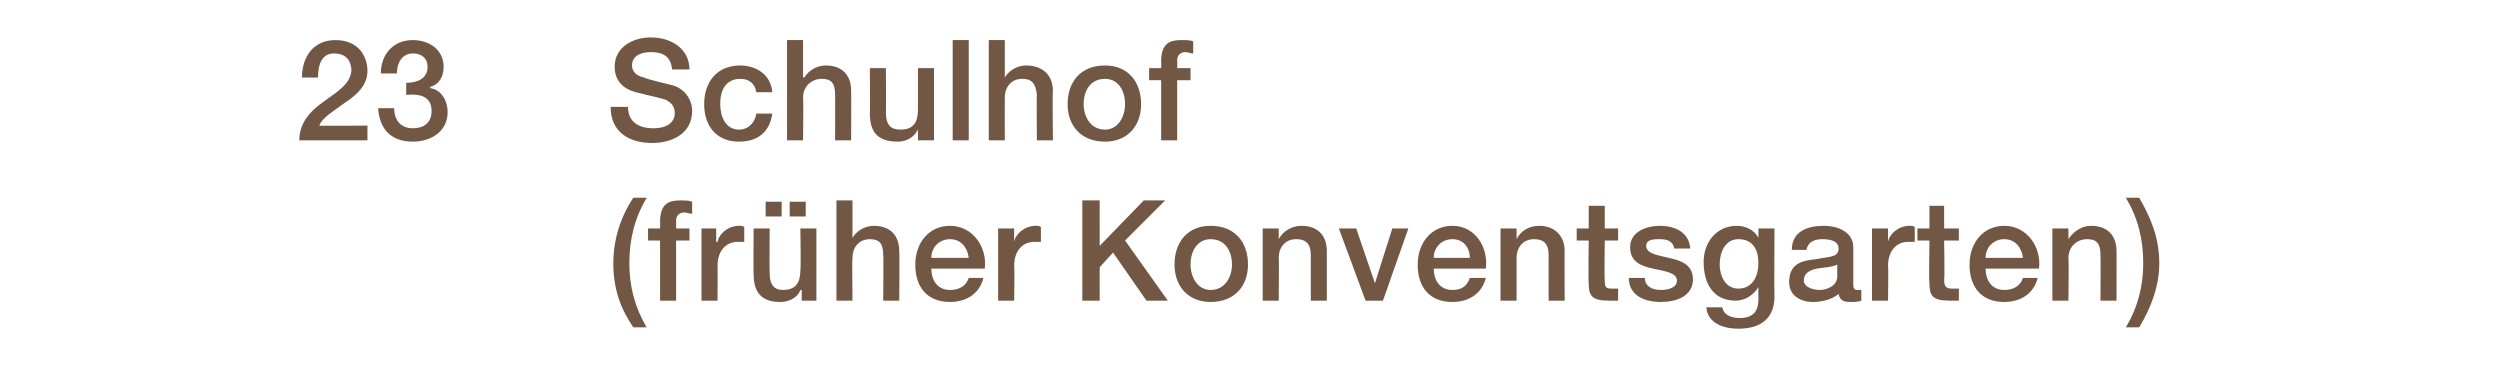
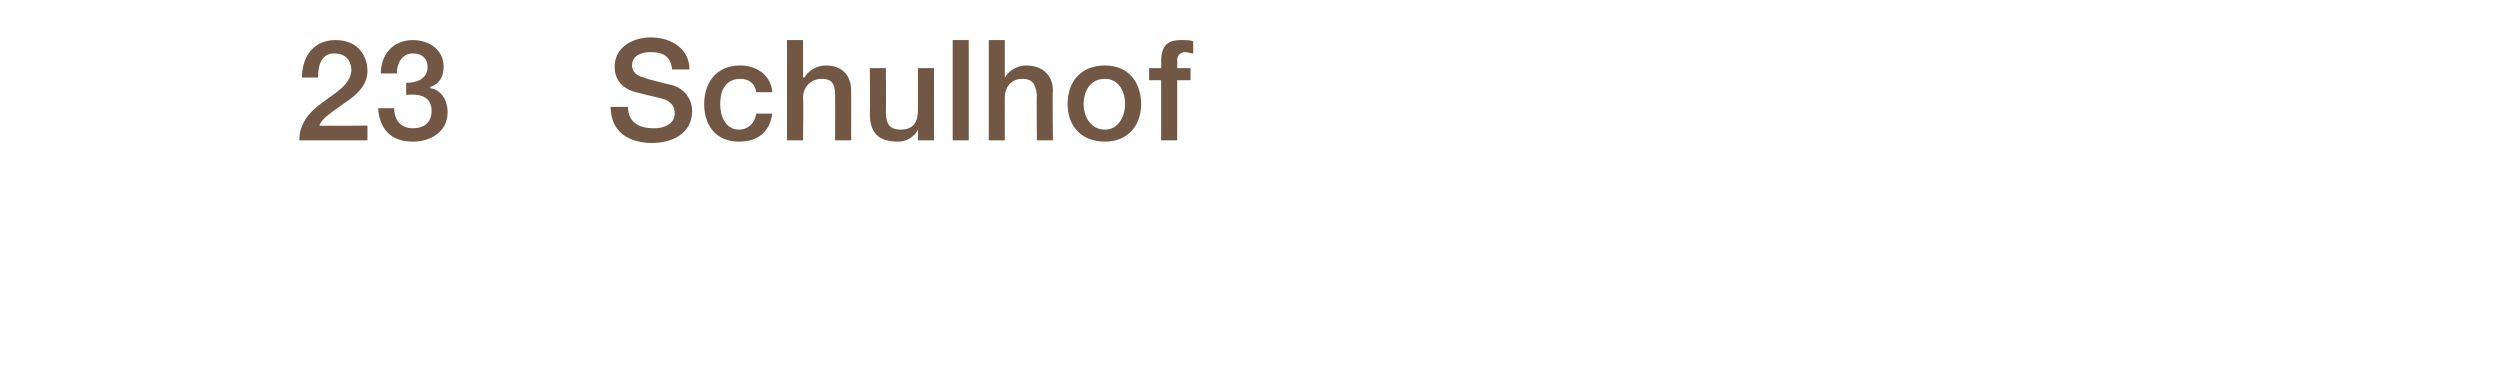
<svg xmlns="http://www.w3.org/2000/svg" version="1.1" width="187.1px" height="29px" viewBox="0 -3 187.1 29" style="top:-3px">
  <desc>23 Schulhof (fr her Konventsgarten)</desc>
  <defs />
  <g id="Polygon82555">
-     <path d="M 47.4 21.5 C 46.5 20.2 45.9 18.7 45.9 16.7 C 45.9 15 46.4 13.3 47.4 11.8 C 47.4 11.8 48.4 11.8 48.4 11.8 C 47.5 13.3 47.1 14.9 47.1 16.7 C 47.1 18.4 47.5 20 48.4 21.5 C 48.4 21.5 47.4 21.5 47.4 21.5 Z M 48.5 14.1 L 49.4 14.1 C 49.4 14.1 49.42 13.62 49.4 13.6 C 49.4 12.2 50.1 12 50.9 12 C 51.3 12 51.6 12 51.8 12.1 C 51.8 12.1 51.8 13 51.8 13 C 51.6 13 51.4 12.9 51.2 12.9 C 50.9 12.9 50.6 13.1 50.6 13.5 C 50.61 13.51 50.6 14.1 50.6 14.1 L 51.6 14.1 L 51.6 15 L 50.6 15 L 50.6 19.5 L 49.4 19.5 L 49.4 15 L 48.5 15 L 48.5 14.1 Z M 52.5 14.1 L 53.6 14.1 L 53.6 15.1 C 53.6 15.1 53.67 15.12 53.7 15.1 C 53.8 14.5 54.5 13.9 55.3 13.9 C 55.5 13.9 55.6 13.9 55.7 14 C 55.7 14 55.7 15.1 55.7 15.1 C 55.5 15.1 55.4 15.1 55.2 15.1 C 54.4 15.1 53.7 15.7 53.7 16.9 C 53.72 16.91 53.7 19.5 53.7 19.5 L 52.5 19.5 L 52.5 14.1 Z M 61.1 19.5 L 60 19.5 L 60 18.7 C 60 18.7 59.95 18.74 59.9 18.7 C 59.7 19.3 59 19.6 58.4 19.6 C 57 19.6 56.4 18.9 56.4 17.5 C 56.38 17.51 56.4 14.1 56.4 14.1 L 57.6 14.1 C 57.6 14.1 57.58 17.4 57.6 17.4 C 57.6 18.4 58 18.7 58.6 18.7 C 59.6 18.7 59.9 18.1 59.9 17.2 C 59.95 17.22 59.9 14.1 59.9 14.1 L 61.1 14.1 L 61.1 19.5 Z M 60.3 12.1 L 60.3 13.2 L 59.1 13.2 L 59.1 12.1 L 60.3 12.1 Z M 57.3 13.2 L 57.3 12.1 L 58.5 12.1 L 58.5 13.2 L 57.3 13.2 Z M 62.6 12 L 63.8 12 L 63.8 14.8 C 63.8 14.8 63.78 14.78 63.8 14.8 C 64.1 14.3 64.7 13.9 65.4 13.9 C 66.6 13.9 67.3 14.6 67.3 15.8 C 67.33 15.77 67.3 19.5 67.3 19.5 L 66.1 19.5 C 66.1 19.5 66.13 16.08 66.1 16.1 C 66.1 15.2 65.8 14.9 65.1 14.9 C 64.3 14.9 63.8 15.5 63.8 16.3 C 63.76 16.29 63.8 19.5 63.8 19.5 L 62.6 19.5 L 62.6 12 Z M 69.7 17.1 C 69.7 17.9 70.1 18.7 71.1 18.7 C 71.8 18.7 72.3 18.4 72.5 17.8 C 72.5 17.8 73.6 17.8 73.6 17.8 C 73.3 19 72.3 19.6 71.1 19.6 C 69.4 19.6 68.5 18.5 68.5 16.8 C 68.5 15.2 69.5 13.9 71.1 13.9 C 72.8 13.9 73.9 15.5 73.7 17.1 C 73.7 17.1 69.7 17.1 69.7 17.1 Z M 72.5 16.3 C 72.4 15.5 71.9 14.9 71.1 14.9 C 70.3 14.9 69.7 15.5 69.7 16.3 C 69.7 16.3 72.5 16.3 72.5 16.3 Z M 74.7 14.1 L 75.9 14.1 L 75.9 15.1 C 75.9 15.1 75.89 15.12 75.9 15.1 C 76 14.5 76.7 13.9 77.5 13.9 C 77.7 13.9 77.8 13.9 77.9 14 C 77.9 14 77.9 15.1 77.9 15.1 C 77.8 15.1 77.6 15.1 77.4 15.1 C 76.6 15.1 75.9 15.7 75.9 16.9 C 75.94 16.91 75.9 19.5 75.9 19.5 L 74.7 19.5 L 74.7 14.1 Z M 81 12 L 82.3 12 L 82.3 15.4 L 85.6 12 L 87.2 12 L 84.2 15 L 87.4 19.5 L 85.8 19.5 L 83.3 15.9 L 82.3 17 L 82.3 19.5 L 81 19.5 L 81 12 Z M 92.2 16.8 C 92.2 15.8 91.7 14.9 90.6 14.9 C 89.6 14.9 89.1 15.8 89.1 16.8 C 89.1 17.7 89.6 18.7 90.6 18.7 C 91.7 18.7 92.2 17.7 92.2 16.8 Z M 87.9 16.8 C 87.9 15.1 88.9 13.9 90.6 13.9 C 92.4 13.9 93.4 15.1 93.4 16.8 C 93.4 18.4 92.4 19.6 90.6 19.6 C 88.9 19.6 87.9 18.4 87.9 16.8 Z M 94.5 14.1 L 95.7 14.1 L 95.7 14.9 C 95.7 14.9 95.69 14.89 95.7 14.9 C 96 14.3 96.7 13.9 97.4 13.9 C 98.6 13.9 99.3 14.6 99.3 15.8 C 99.3 15.77 99.3 19.5 99.3 19.5 L 98.1 19.5 C 98.1 19.5 98.1 16.08 98.1 16.1 C 98.1 15.2 97.7 14.9 97 14.9 C 96.2 14.9 95.7 15.5 95.7 16.3 C 95.73 16.29 95.7 19.5 95.7 19.5 L 94.5 19.5 L 94.5 14.1 Z M 100.2 14.1 L 101.5 14.1 L 102.9 18.2 L 102.9 18.2 L 104.2 14.1 L 105.4 14.1 L 103.5 19.5 L 102.2 19.5 L 100.2 14.1 Z M 107.3 17.1 C 107.3 17.9 107.7 18.7 108.7 18.7 C 109.4 18.7 109.8 18.4 110 17.8 C 110 17.8 111.2 17.8 111.2 17.8 C 110.9 19 109.9 19.6 108.7 19.6 C 107 19.6 106.1 18.5 106.1 16.8 C 106.1 15.2 107.1 13.9 108.7 13.9 C 110.4 13.9 111.4 15.5 111.2 17.1 C 111.2 17.1 107.3 17.1 107.3 17.1 Z M 110 16.3 C 110 15.5 109.5 14.9 108.7 14.9 C 107.9 14.9 107.3 15.5 107.3 16.3 C 107.3 16.3 110 16.3 110 16.3 Z M 112.3 14.1 L 113.5 14.1 L 113.5 14.9 C 113.5 14.9 113.47 14.89 113.5 14.9 C 113.8 14.3 114.4 13.9 115.2 13.9 C 116.3 13.9 117.1 14.6 117.1 15.8 C 117.08 15.77 117.1 19.5 117.1 19.5 L 115.9 19.5 C 115.9 19.5 115.89 16.08 115.9 16.1 C 115.9 15.2 115.5 14.9 114.8 14.9 C 114 14.9 113.5 15.5 113.5 16.3 C 113.51 16.29 113.5 19.5 113.5 19.5 L 112.3 19.5 L 112.3 14.1 Z M 118 14.1 L 118.9 14.1 L 118.9 12.4 L 120.1 12.4 L 120.1 14.1 L 121.1 14.1 L 121.1 15 L 120.1 15 C 120.1 15 120.06 17.86 120.1 17.9 C 120.1 18.4 120.1 18.6 120.6 18.6 C 120.8 18.6 121 18.6 121.1 18.6 C 121.1 18.6 121.1 19.5 121.1 19.5 C 120.9 19.5 120.6 19.5 120.4 19.5 C 119.1 19.5 118.9 19.1 118.9 18.2 C 118.86 18.16 118.9 15 118.9 15 L 118 15 L 118 14.1 Z M 123.1 17.8 C 123.1 18.4 123.6 18.7 124.3 18.7 C 124.7 18.7 125.5 18.6 125.5 18 C 125.5 17.4 124.6 17.3 123.7 17.1 C 122.8 16.9 122 16.6 122 15.5 C 122 14.3 123.3 13.9 124.2 13.9 C 125.4 13.9 126.4 14.4 126.5 15.6 C 126.5 15.6 125.3 15.6 125.3 15.6 C 125.2 15 124.7 14.9 124.2 14.9 C 123.8 14.9 123.2 14.9 123.2 15.4 C 123.2 16 124.1 16.1 124.9 16.3 C 125.8 16.5 126.7 16.8 126.7 17.9 C 126.7 19.2 125.4 19.6 124.3 19.6 C 122.9 19.6 121.9 19 121.9 17.8 C 121.9 17.8 123.1 17.8 123.1 17.8 Z M 131.6 16.7 C 131.6 15.7 131.2 14.9 130.1 14.9 C 129.1 14.9 128.7 15.9 128.7 16.8 C 128.7 17.6 129.1 18.6 130.1 18.6 C 131.2 18.6 131.6 17.6 131.6 16.7 Z M 132.8 19.2 C 132.8 20.8 131.8 21.6 130.1 21.6 C 129 21.6 127.8 21.2 127.7 20 C 127.7 20 128.9 20 128.9 20 C 129 20.6 129.6 20.8 130.2 20.8 C 131.2 20.8 131.6 20.3 131.6 19.4 C 131.59 19.37 131.6 18.5 131.6 18.5 C 131.6 18.5 131.57 18.54 131.6 18.5 C 131.2 19.1 130.6 19.5 129.9 19.5 C 128.2 19.5 127.5 18.2 127.5 16.6 C 127.5 15.2 128.4 13.9 130 13.9 C 130.6 13.9 131.3 14.2 131.6 14.8 C 131.57 14.81 131.6 14.8 131.6 14.8 L 131.6 14.1 L 132.8 14.1 C 132.8 14.1 132.78 19.21 132.8 19.2 Z M 137.5 16.8 C 137.1 17 136.6 17 136 17.1 C 135.5 17.2 135 17.4 135 18 C 135 18.5 135.7 18.7 136.2 18.7 C 136.7 18.7 137.5 18.4 137.5 17.7 C 137.5 17.7 137.5 16.8 137.5 16.8 Z M 138.7 18.3 C 138.7 18.6 138.8 18.7 139 18.7 C 139.1 18.7 139.1 18.7 139.3 18.7 C 139.3 18.7 139.3 19.5 139.3 19.5 C 139.1 19.6 138.7 19.6 138.5 19.6 C 138 19.6 137.7 19.5 137.6 19 C 137.1 19.4 136.4 19.6 135.7 19.6 C 134.7 19.6 133.9 19.1 133.9 18.1 C 133.9 16.7 134.9 16.5 135.9 16.4 C 136.8 16.2 137.6 16.3 137.6 15.6 C 137.6 15 136.9 14.9 136.4 14.9 C 135.8 14.9 135.3 15.1 135.2 15.7 C 135.2 15.7 134.1 15.7 134.1 15.7 C 134.1 14.3 135.3 13.9 136.5 13.9 C 137.6 13.9 138.7 14.4 138.7 15.5 C 138.7 15.5 138.7 18.3 138.7 18.3 Z M 140.1 14.1 L 141.3 14.1 L 141.3 15.1 C 141.3 15.1 141.29 15.12 141.3 15.1 C 141.4 14.5 142.1 13.9 142.9 13.9 C 143.1 13.9 143.2 13.9 143.3 14 C 143.3 14 143.3 15.1 143.3 15.1 C 143.2 15.1 143 15.1 142.8 15.1 C 142 15.1 141.3 15.7 141.3 16.9 C 141.34 16.91 141.3 19.5 141.3 19.5 L 140.1 19.5 L 140.1 14.1 Z M 143.5 14.1 L 144.4 14.1 L 144.4 12.4 L 145.5 12.4 L 145.5 14.1 L 146.6 14.1 L 146.6 15 L 145.5 15 C 145.5 15 145.55 17.86 145.5 17.9 C 145.5 18.4 145.6 18.6 146.1 18.6 C 146.3 18.6 146.5 18.6 146.6 18.6 C 146.6 18.6 146.6 19.5 146.6 19.5 C 146.4 19.5 146.1 19.5 145.9 19.5 C 144.6 19.5 144.4 19.1 144.4 18.2 C 144.35 18.16 144.4 15 144.4 15 L 143.5 15 L 143.5 14.1 Z M 148.6 17.1 C 148.6 17.9 149 18.7 150 18.7 C 150.7 18.7 151.2 18.4 151.4 17.8 C 151.4 17.8 152.5 17.8 152.5 17.8 C 152.2 19 151.2 19.6 150 19.6 C 148.3 19.6 147.4 18.5 147.4 16.8 C 147.4 15.2 148.4 13.9 150 13.9 C 151.7 13.9 152.8 15.5 152.6 17.1 C 152.6 17.1 148.6 17.1 148.6 17.1 Z M 151.4 16.3 C 151.3 15.5 150.8 14.9 150 14.9 C 149.2 14.9 148.6 15.5 148.6 16.3 C 148.6 16.3 151.4 16.3 151.4 16.3 Z M 153.6 14.1 L 154.8 14.1 L 154.8 14.9 C 154.8 14.9 154.8 14.89 154.8 14.9 C 155.2 14.3 155.8 13.9 156.5 13.9 C 157.7 13.9 158.4 14.6 158.4 15.8 C 158.41 15.77 158.4 19.5 158.4 19.5 L 157.2 19.5 C 157.2 19.5 157.22 16.08 157.2 16.1 C 157.2 15.2 156.9 14.9 156.2 14.9 C 155.4 14.9 154.8 15.5 154.8 16.3 C 154.84 16.29 154.8 19.5 154.8 19.5 L 153.6 19.5 L 153.6 14.1 Z M 160.1 11.8 C 160.9 13.2 161.6 14.7 161.6 16.7 C 161.6 18.4 161 20 160.1 21.5 C 160.1 21.5 159.1 21.5 159.1 21.5 C 160 20 160.4 18.4 160.4 16.7 C 160.4 14.9 160 13.3 159.1 11.8 C 159.1 11.8 160.1 11.8 160.1 11.8 Z " stroke="none" fill="#715744" />
-   </g>
+     </g>
  <g id="Polygon82554">
    <path d="M 27.5 7.5 C 27.5 7.5 22.43 7.5 22.4 7.5 C 22.4 6.3 23.1 5.4 24.1 4.7 C 25 4 26.2 3.4 26.3 2.3 C 26.3 1.8 26.1 1 25 1 C 24.1 1 23.8 1.8 23.8 2.8 C 23.8 2.8 22.6 2.8 22.6 2.8 C 22.6 1.2 23.5 0 25.1 0 C 26.9 0 27.5 1.3 27.5 2.3 C 27.5 3.4 26.7 4.1 25.8 4.7 C 25 5.3 24.1 5.8 23.9 6.4 C 23.87 6.43 27.5 6.4 27.5 6.4 L 27.5 7.5 Z M 30.4 3.2 C 31.2 3.2 32 2.9 32 2 C 32 1.4 31.6 1 30.9 1 C 30.1 1 29.7 1.7 29.7 2.5 C 29.7 2.5 28.5 2.5 28.5 2.5 C 28.5 1.1 29.4 0 30.9 0 C 32.1 0 33.2 0.7 33.2 2 C 33.2 2.7 32.9 3.3 32.2 3.5 C 32.2 3.5 32.2 3.6 32.2 3.6 C 33 3.7 33.5 4.5 33.5 5.4 C 33.5 6.8 32.3 7.6 30.9 7.6 C 29.2 7.6 28.4 6.6 28.3 5.1 C 28.3 5.1 29.5 5.1 29.5 5.1 C 29.5 6 30 6.6 30.9 6.6 C 31.7 6.6 32.3 6.2 32.3 5.3 C 32.3 4.2 31.4 4 30.4 4.1 C 30.4 4.1 30.4 3.2 30.4 3.2 Z M 47 5 C 47 6.2 47.9 6.6 48.9 6.6 C 50.1 6.6 50.5 6 50.5 5.5 C 50.5 4.9 50.2 4.7 49.9 4.5 C 49.4 4.3 48.7 4.2 47.6 3.9 C 46.4 3.6 46 2.8 46 2 C 46 0.5 47.4 -0.2 48.7 -0.2 C 50.3 -0.2 51.6 0.7 51.6 2.2 C 51.6 2.2 50.3 2.2 50.3 2.2 C 50.2 1.2 49.6 0.9 48.7 0.9 C 48.1 0.9 47.3 1.1 47.3 1.9 C 47.3 2.4 47.7 2.7 48.2 2.8 C 48.3 2.9 50 3.3 50.4 3.4 C 51.3 3.7 51.8 4.5 51.8 5.3 C 51.8 7 50.3 7.7 48.8 7.7 C 47.1 7.7 45.7 6.9 45.7 5 C 45.7 5 47 5 47 5 Z M 56.6 3.9 C 56.5 3.2 56 2.9 55.4 2.9 C 54.8 2.9 53.9 3.2 53.9 4.8 C 53.9 5.7 54.3 6.7 55.3 6.7 C 56 6.7 56.5 6.2 56.6 5.5 C 56.6 5.5 57.8 5.5 57.8 5.5 C 57.6 6.9 56.7 7.6 55.3 7.6 C 53.6 7.6 52.7 6.4 52.7 4.8 C 52.7 3.2 53.6 1.9 55.4 1.9 C 56.6 1.9 57.7 2.6 57.8 3.9 C 57.8 3.9 56.6 3.9 56.6 3.9 Z M 58.9 0 L 60.1 0 L 60.1 2.8 C 60.1 2.8 60.16 2.78 60.2 2.8 C 60.5 2.3 61.1 1.9 61.8 1.9 C 63 1.9 63.7 2.6 63.7 3.8 C 63.71 3.77 63.7 7.5 63.7 7.5 L 62.5 7.5 C 62.5 7.5 62.51 4.08 62.5 4.1 C 62.5 3.2 62.2 2.9 61.5 2.9 C 60.7 2.9 60.1 3.5 60.1 4.3 C 60.14 4.29 60.1 7.5 60.1 7.5 L 58.9 7.5 L 58.9 0 Z M 69.9 7.5 L 68.7 7.5 L 68.7 6.7 C 68.7 6.7 68.7 6.74 68.7 6.7 C 68.4 7.3 67.8 7.6 67.2 7.6 C 65.7 7.6 65.1 6.9 65.1 5.5 C 65.13 5.51 65.1 2.1 65.1 2.1 L 66.3 2.1 C 66.3 2.1 66.32 5.4 66.3 5.4 C 66.3 6.4 66.7 6.7 67.4 6.7 C 68.4 6.7 68.7 6.1 68.7 5.2 C 68.7 5.22 68.7 2.1 68.7 2.1 L 69.9 2.1 L 69.9 7.5 Z M 71.3 0 L 72.5 0 L 72.5 7.5 L 71.3 7.5 L 71.3 0 Z M 74 0 L 75.2 0 L 75.2 2.8 C 75.2 2.8 75.22 2.78 75.2 2.8 C 75.5 2.3 76.1 1.9 76.8 1.9 C 78 1.9 78.8 2.6 78.8 3.8 C 78.76 3.77 78.8 7.5 78.8 7.5 L 77.6 7.5 C 77.6 7.5 77.57 4.08 77.6 4.1 C 77.5 3.2 77.2 2.9 76.5 2.9 C 75.7 2.9 75.2 3.5 75.2 4.3 C 75.19 4.29 75.2 7.5 75.2 7.5 L 74 7.5 L 74 0 Z M 84.2 4.8 C 84.2 3.8 83.7 2.9 82.7 2.9 C 81.6 2.9 81.1 3.8 81.1 4.8 C 81.1 5.7 81.6 6.7 82.7 6.7 C 83.7 6.7 84.2 5.7 84.2 4.8 Z M 79.9 4.8 C 79.9 3.1 80.9 1.9 82.7 1.9 C 84.4 1.9 85.4 3.1 85.4 4.8 C 85.4 6.4 84.4 7.6 82.7 7.6 C 80.9 7.6 79.9 6.4 79.9 4.8 Z M 86 2.1 L 86.9 2.1 C 86.9 2.1 86.92 1.62 86.9 1.6 C 86.9 0.2 87.6 0 88.4 0 C 88.8 0 89.1 0 89.3 0.1 C 89.3 0.1 89.3 1 89.3 1 C 89.1 1 88.9 0.9 88.7 0.9 C 88.4 0.9 88.1 1.1 88.1 1.5 C 88.12 1.51 88.1 2.1 88.1 2.1 L 89.1 2.1 L 89.1 3 L 88.1 3 L 88.1 7.5 L 86.9 7.5 L 86.9 3 L 86 3 L 86 2.1 Z " stroke="none" fill="#715744" />
  </g>
</svg>